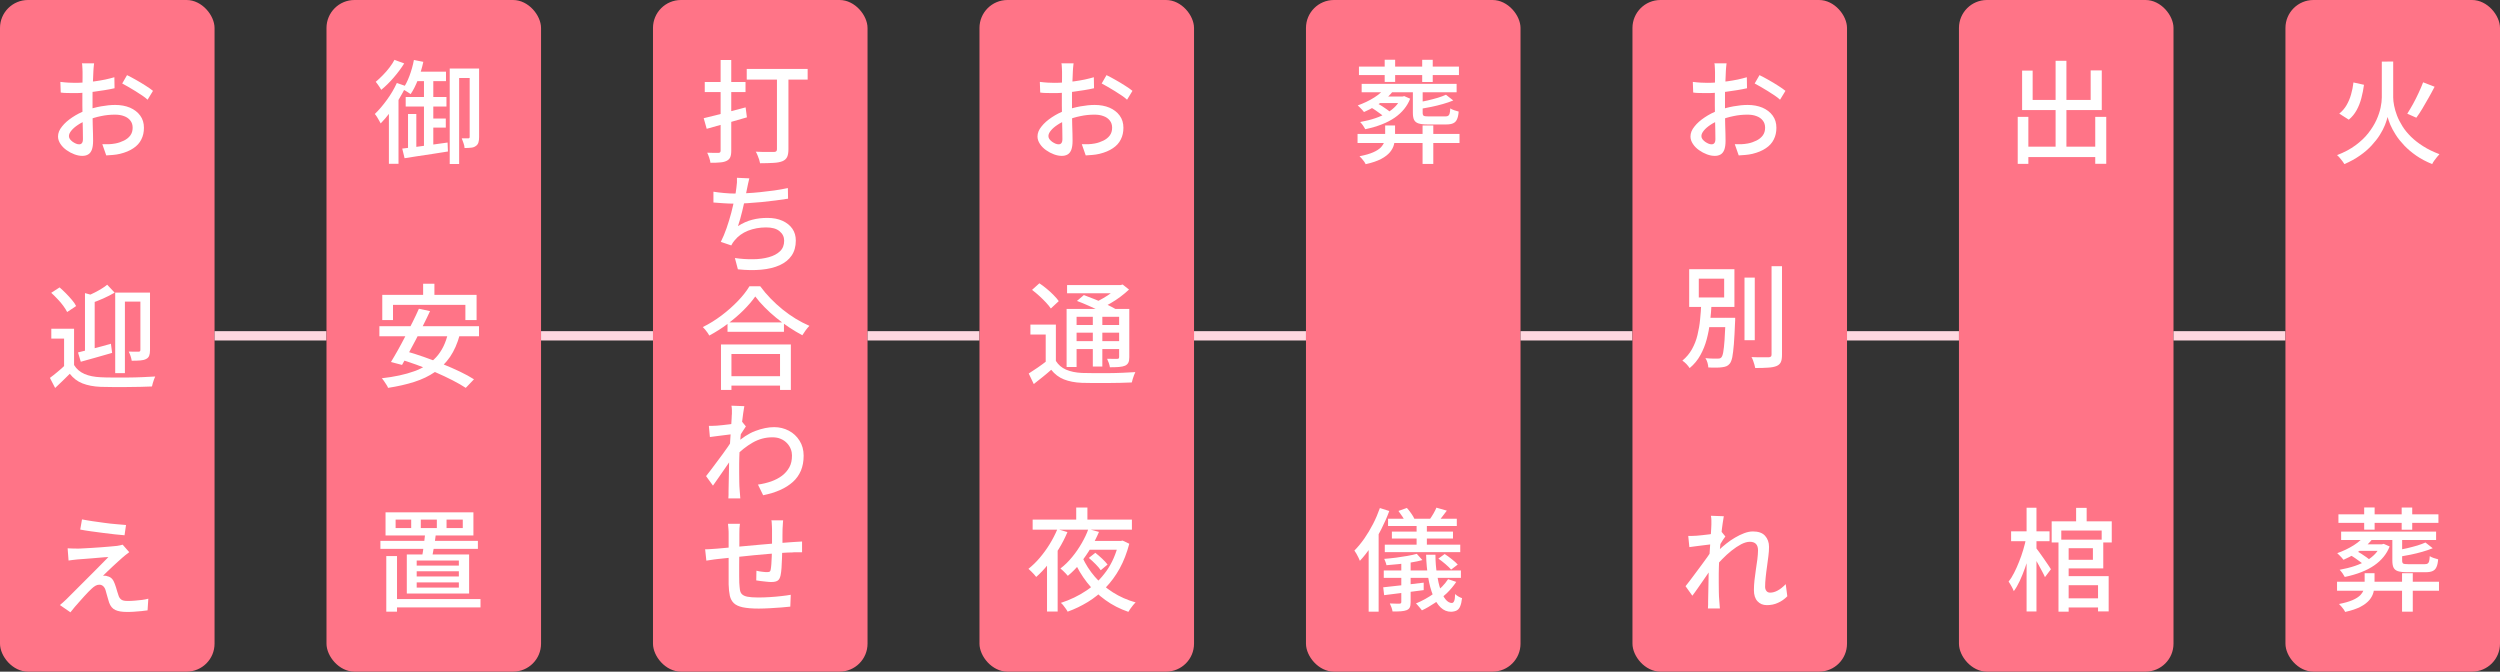
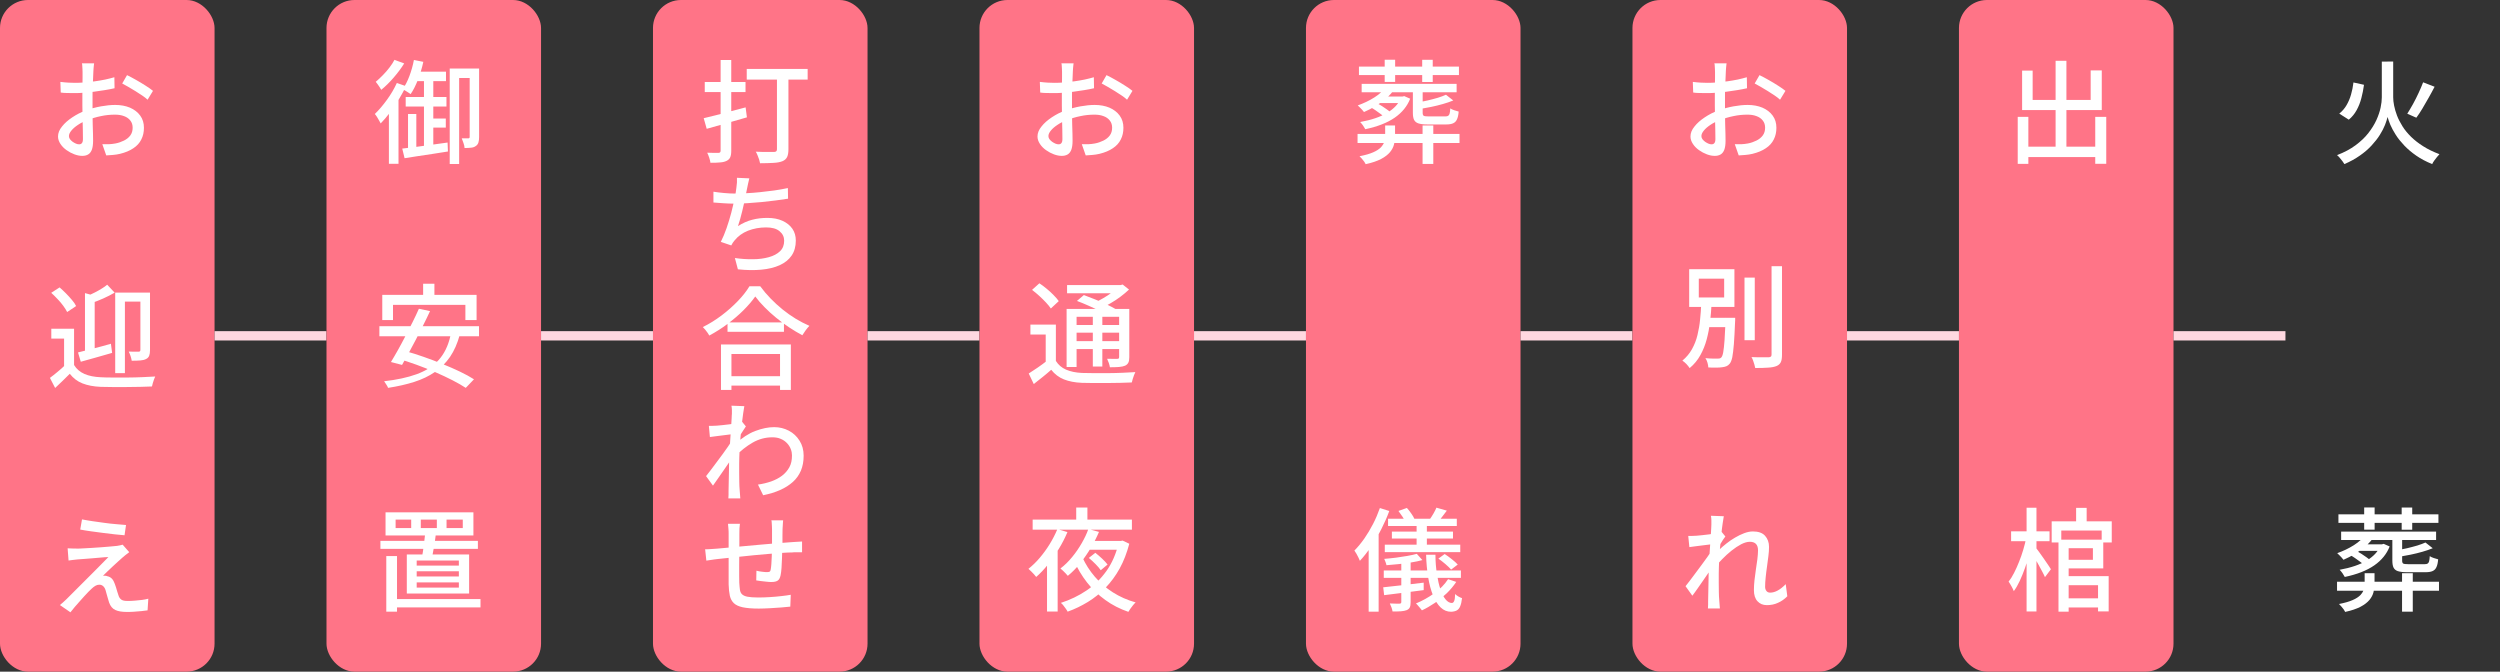
<svg xmlns="http://www.w3.org/2000/svg" id="Layer_2" viewBox="0 0 268 72">
  <rect x="0" y="0" width="268" height="72" fill="#333333" stroke="none" />
  <defs>
    <style>.cls-1{fill:#fff;}.cls-2{fill:#ff7487;}.cls-3{fill:none;stroke:#ffd8e0;stroke-miterlimit:10;}</style>
  </defs>
  <g id="other">
    <rect class="cls-2" x="0" width="23" height="72" rx="3" ry="3" />
    <path class="cls-1" d="m10.09,6.76c0,.07-.02.16-.03.26-.01.1-.02.21-.03.32,0,.12-.02.22-.02.32,0,.2-.02.44-.03.72-.01.28-.02.58-.04.91s-.02.65-.02.98c0,.33,0,.64,0,.94s0,.64,0,1.02c0,.38.01.75.02,1.12s.02.71.03,1.01c0,.31.01.55.01.73,0,.42-.05.74-.14.98-.1.24-.23.4-.41.5-.18.1-.38.14-.61.14-.26,0-.53-.05-.83-.16-.3-.11-.58-.26-.85-.45s-.49-.41-.66-.67-.26-.52-.26-.8c0-.36.14-.72.43-1.07.28-.36.65-.68,1.1-.98.45-.3.93-.55,1.45-.74.53-.19,1.07-.34,1.63-.44.56-.1,1.06-.15,1.52-.15.59,0,1.12.1,1.58.29.46.2.83.48,1.1.85s.4.8.4,1.31c0,.46-.09.88-.28,1.25-.18.37-.47.69-.85.94-.38.26-.86.46-1.43.6-.26.06-.51.1-.77.12-.26.02-.5.04-.71.05l-.42-1.2c.23,0,.47,0,.71,0,.24-.01.47-.04.69-.08.33-.06.63-.17.92-.31.28-.14.51-.32.68-.55.17-.23.25-.51.25-.83,0-.3-.08-.56-.25-.77-.16-.21-.39-.37-.67-.47-.28-.11-.61-.16-.97-.16-.51,0-1.02.05-1.52.16-.5.1-.99.25-1.48.44-.36.14-.69.3-.98.5-.3.2-.53.4-.7.61-.17.21-.26.4-.26.59,0,.12.04.23.11.33.08.1.17.19.29.28.12.08.24.15.36.2s.23.07.33.07c.13,0,.23-.04.3-.13.07-.08.11-.23.11-.43,0-.22,0-.52-.01-.92s-.02-.84-.03-1.32c-.01-.48-.02-.94-.02-1.39,0-.34,0-.7,0-1.06,0-.36,0-.71.01-1.04,0-.34,0-.63.01-.89s0-.45,0-.57c0-.09,0-.19-.01-.31,0-.12-.02-.23-.02-.35,0-.12-.02-.21-.04-.27h1.3Zm-3.61,2.02c.34.04.63.07.87.08.24.01.47.02.69.02.3,0,.63-.01.99-.04.36-.03.74-.07,1.12-.12.38-.05.76-.12,1.12-.19.36-.08.69-.16.99-.25l.02,1.18c-.31.07-.66.14-1.04.2-.38.06-.76.12-1.15.17-.39.05-.76.09-1.11.11-.35.03-.66.04-.92.04-.35,0-.65,0-.89-.01-.24,0-.46-.02-.66-.05l-.04-1.14Zm7.13-.73c.3.14.62.32.98.52.36.2.7.41,1.03.62s.59.39.78.55l-.58.95c-.14-.14-.33-.28-.56-.44s-.48-.32-.74-.48c-.26-.16-.52-.32-.77-.46-.25-.14-.47-.26-.65-.36l.52-.9Z" />
    <path class="cls-1" d="m7.94,39.13c.26.43.64.75,1.12.96.48.21,1.06.32,1.73.35.35.02.78.03,1.28.03s1.03,0,1.59,0,1.09-.02,1.61-.04c.52-.02.98-.04,1.37-.07-.04.08-.08.18-.13.31s-.09.26-.13.4c-.04.14-.07.26-.09.36-.36.02-.78.03-1.26.04s-.98.02-1.49.02c-.52,0-1.01,0-1.49,0-.48,0-.89-.02-1.25-.02-.77-.03-1.42-.16-1.96-.37s-.99-.56-1.36-1.03c-.25.25-.5.5-.76.75-.26.25-.53.51-.81.77l-.56-1.08c.25-.18.52-.4.81-.64.29-.24.57-.48.82-.73h.96Zm-2.45-7.74l.9-.58c.22.19.45.41.68.64.23.24.45.47.64.7.2.23.35.45.45.66l-.96.64c-.1-.2-.24-.42-.42-.67s-.39-.49-.62-.73c-.23-.24-.45-.47-.68-.67Zm2.45,3.86v4.33h-1.07v-3.28h-1.37v-1.06h2.44Zm.43,2.53c.45-.11.99-.25,1.61-.41s1.27-.33,1.91-.52l.13.98c-.58.17-1.16.33-1.75.5-.59.16-1.13.31-1.61.45l-.3-1.01Zm.74-6.36l1.04.29v6.3h-1.04v-6.59Zm2.38-.9l.8.85c-.37.22-.78.43-1.23.63-.45.2-.89.37-1.31.51-.02-.1-.07-.24-.14-.4s-.13-.3-.2-.41c.25-.1.5-.22.76-.35.26-.13.5-.27.73-.41.23-.14.43-.28.59-.42Zm.86.85h3.26v.96h-2.22v7.67h-1.04v-8.63Zm2.69,0h1.04v6.16c0,.26-.03.46-.09.61-.06.15-.17.27-.34.35-.15.08-.36.13-.61.15-.26.02-.56.03-.92.03-.02-.14-.06-.3-.12-.49-.06-.19-.13-.35-.2-.49.24,0,.46.01.66.01h.4c.13,0,.19-.06.19-.19v-6.14Z" />
    <path class="cls-1" d="m13.82,59.22c-.13.1-.26.19-.38.29-.13.1-.24.19-.32.27-.12.1-.28.24-.47.42-.2.18-.4.36-.61.56-.21.2-.41.39-.59.56s-.32.31-.41.4c.06,0,.14,0,.23,0,.09,0,.17.02.23.05.2.04.37.13.5.27.13.14.23.33.31.56.04.1.08.23.13.38.04.15.09.29.13.44.04.14.09.28.13.4.06.21.17.36.31.46.14.1.35.14.62.14s.56,0,.83-.03c.27-.02.53-.05.78-.08s.47-.08.66-.13l-.08,1.25c-.16.02-.38.05-.65.08-.28.03-.56.05-.85.07-.29.02-.54.02-.74.02-.51,0-.92-.07-1.22-.21-.3-.14-.52-.4-.66-.79-.04-.12-.08-.26-.13-.43-.05-.16-.09-.33-.14-.49-.04-.16-.08-.29-.11-.4-.06-.21-.16-.36-.28-.46-.12-.1-.25-.14-.4-.14s-.28.04-.42.12c-.14.08-.27.19-.41.32-.09.08-.2.19-.33.32-.13.14-.28.29-.44.47s-.33.37-.5.56c-.18.19-.35.39-.52.59-.17.2-.32.39-.47.58l-1.13-.78c.09-.07.19-.16.31-.26.12-.1.24-.22.38-.35.09-.1.23-.24.44-.44.2-.2.44-.44.71-.71.27-.27.56-.56.88-.88.31-.31.62-.62.93-.93.31-.31.6-.6.86-.87.27-.27.5-.5.69-.7-.22,0-.49.02-.79.05-.3.02-.61.05-.93.08-.32.03-.61.05-.89.07-.28.02-.51.04-.68.05-.2.02-.38.04-.54.06-.16.02-.31.04-.44.06l-.1-1.31c.14,0,.29.02.47.02.18,0,.37.01.58.01.12,0,.31,0,.58-.02.27-.02.57-.03.91-.05.34-.02.69-.04,1.04-.07.36-.03.68-.05.98-.08.3-.02.55-.05.74-.07.1-.02.21-.04.33-.06.12-.02.21-.05.27-.07l.7.8Zm-5.03-3.54c.33.06.7.13,1.12.19.42.06.84.12,1.28.18.44.06.86.11,1.27.14.4.04.75.07,1.05.09l-.16,1.1c-.3-.02-.65-.06-1.05-.1-.4-.04-.81-.09-1.24-.15s-.86-.11-1.28-.17c-.42-.06-.82-.12-1.18-.19l.19-1.09Z" />
    <line class="cls-3" x1="23" y1="36" x2="35" y2="36" />
    <rect class="cls-2" x="35" width="23" height="72" rx="3" ry="3" />
    <path class="cls-1" d="m42.53,8.89l1,.35c-.23.47-.5.95-.79,1.44-.3.49-.61.95-.94,1.39-.33.44-.66.82-.99,1.16-.04-.08-.1-.18-.17-.31s-.15-.26-.23-.39c-.08-.13-.16-.23-.23-.31.44-.42.87-.93,1.3-1.52.43-.59.78-1.19,1.06-1.8Zm-.23-2.47l1.03.38c-.31.5-.69,1.01-1.13,1.52-.44.51-.89.95-1.33,1.31-.05-.08-.11-.17-.17-.28-.07-.11-.14-.22-.22-.32-.08-.11-.14-.19-.2-.26.25-.21.5-.44.76-.71.26-.26.5-.54.72-.83.22-.29.4-.56.53-.82Zm-.61,4.85l1.02-1.03h.01v7.32h-1.03v-6.29Zm1.42,4.66c.41-.05.88-.11,1.4-.17.53-.07,1.09-.14,1.68-.23.59-.08,1.19-.17,1.79-.25l.04.96c-.54.09-1.09.17-1.65.26-.56.08-1.09.16-1.6.24-.51.08-.98.15-1.4.22l-.25-1.03Zm1.26-9.5l1.01.2c-.14.65-.33,1.28-.57,1.9-.24.62-.5,1.14-.79,1.56-.06-.05-.15-.11-.25-.17-.1-.07-.21-.14-.32-.2-.11-.07-.21-.12-.29-.16.28-.38.52-.85.73-1.41.21-.56.37-1.13.48-1.71Zm-.88,3.97h4.37v1.02h-4.37v-1.02Zm.25,1.82h.89v3.94l-.89.18v-4.12Zm.73-4.54h3.34v1.02h-3.66l.32-1.02Zm.98.42h1v7.82l-1,.19v-8.02Zm.44,4.61h1.9v.97h-1.9v-.97Zm2.32-5.36h2.68v1.01h-1.67v9.22h-1.01V7.34Zm2.14,0h1.01v7.34c0,.22-.02.42-.07.58s-.14.29-.28.38c-.13.1-.29.16-.48.18-.19.02-.44.04-.73.04,0-.14-.04-.32-.11-.52s-.13-.38-.19-.52h.72c.09,0,.13-.05.13-.16v-7.32Z" />
-     <path class="cls-1" d="m40.67,34.97h10.68v1.08h-10.68v-1.08Zm7.36.73l1.26.18c-.25.93-.6,1.72-1.04,2.37-.45.65-.99,1.2-1.63,1.63-.64.44-1.37.79-2.21,1.06-.84.27-1.78.48-2.81.64-.03-.1-.09-.21-.17-.33-.08-.12-.16-.25-.25-.38s-.17-.24-.25-.32c1.34-.15,2.5-.4,3.47-.75.97-.35,1.75-.85,2.36-1.51.6-.66,1.03-1.52,1.27-2.59Zm-7.06-4.09h10.12v2.7h-1.2v-1.63h-7.76v1.63h-1.15v-2.7Zm3.94,1.49l1.19.25c-.22.48-.46.98-.72,1.49s-.52,1.03-.79,1.55c-.27.52-.53,1.01-.79,1.48-.26.46-.49.88-.7,1.25l-1.19-.31c.22-.37.47-.78.73-1.25.26-.46.52-.95.79-1.47.27-.52.53-1.03.79-1.54.26-.51.48-.99.68-1.44Zm-2.21,5.35l.8-.8c.61.17,1.25.37,1.93.61.68.24,1.35.49,2.01.76.66.27,1.29.54,1.87.82s1.08.55,1.5.82l-.88.92c-.39-.26-.87-.53-1.43-.82s-1.17-.57-1.83-.86c-.66-.28-1.33-.55-2.02-.8s-1.34-.46-1.96-.65Zm2.66-8.03h1.21v2.05h-1.21v-2.05Z" />
+     <path class="cls-1" d="m40.67,34.97h10.68v1.08h-10.68v-1.08Zm7.36.73l1.26.18c-.25.93-.6,1.72-1.04,2.37-.45.65-.99,1.2-1.63,1.63-.64.44-1.37.79-2.21,1.06-.84.27-1.78.48-2.81.64-.03-.1-.09-.21-.17-.33-.08-.12-.16-.25-.25-.38c1.34-.15,2.5-.4,3.47-.75.97-.35,1.75-.85,2.36-1.51.6-.66,1.03-1.52,1.27-2.59Zm-7.06-4.09h10.12v2.7h-1.2v-1.63h-7.76v1.63h-1.15v-2.7Zm3.94,1.49l1.19.25c-.22.48-.46.98-.72,1.49s-.52,1.03-.79,1.55c-.27.52-.53,1.01-.79,1.48-.26.46-.49.88-.7,1.25l-1.19-.31c.22-.37.47-.78.73-1.25.26-.46.52-.95.79-1.47.27-.52.53-1.03.79-1.54.26-.51.48-.99.68-1.44Zm-2.21,5.35l.8-.8c.61.17,1.25.37,1.93.61.68.24,1.35.49,2.01.76.66.27,1.29.54,1.87.82s1.08.55,1.5.82l-.88.92c-.39-.26-.87-.53-1.43-.82s-1.17-.57-1.83-.86c-.66-.28-1.33-.55-2.02-.8s-1.34-.46-1.96-.65Zm2.66-8.03h1.21v2.05h-1.21v-2.05Z" />
    <path class="cls-1" d="m40.78,57.98h10.45v.86h-10.45v-.86Zm.55-3.06h9.42v2.48h-9.42v-2.48Zm.08,4.69h1.15v5.96h-1.15v-5.96Zm.48,4.61h9.62v.89h-9.62v-.89Zm.52-8.52v.91h1.67v-.91h-1.67Zm1.2,3.74h6.68v4.19h-6.68v-4.19Zm1.06.65v.54h4.52v-.54h-4.52Zm0,1.15v.56h4.52v-.56h-4.52Zm0,1.19v.56h4.52v-.56h-4.52Zm.44-6.73v.91h1.72v-.91h-1.72Zm.47,1.5l1.14.07c-.05.42-.11.86-.19,1.33-.08.47-.15.87-.22,1.19h-1.09c.07-.34.14-.76.2-1.24.06-.48.12-.93.16-1.35Zm2.29-1.5v.91h1.74v-.91h-1.74Z" />
    <line class="cls-3" x1="58" y1="36" x2="70" y2="36" />
    <rect class="cls-2" x="70" width="23" height="72" rx="3" ry="3" />
    <path class="cls-1" d="m75.44,12.67c.38-.09.82-.2,1.31-.32s1.01-.27,1.55-.41c.55-.15,1.09-.29,1.63-.43l.14,1.07c-.74.22-1.5.43-2.26.65-.76.22-1.44.41-2.05.58l-.32-1.13Zm.11-3.88h4.37v1.08h-4.37v-1.08Zm1.7-2.36h1.14v9.74c0,.3-.04.53-.11.69-.07.16-.2.29-.38.38-.18.09-.4.15-.68.17-.28.03-.63.04-1.06.04-.02-.15-.06-.33-.13-.54-.07-.21-.14-.39-.22-.54.26,0,.51.01.74.02.23,0,.38,0,.46,0,.16,0,.24-.08.24-.23V6.43Zm2.8.96h6.53v1.14h-6.53v-1.14Zm3.25.41h1.22v8.21c0,.35-.05.63-.14.82-.1.2-.26.35-.5.45-.25.1-.57.16-.96.18-.39.02-.87.04-1.44.04-.02-.11-.05-.24-.1-.4s-.11-.3-.17-.45c-.06-.15-.12-.28-.19-.39.27.02.54.03.81.03s.51,0,.71,0h.43c.12,0,.2-.03.25-.08s.07-.12.07-.22V7.8Z" />
    <path class="cls-1" d="m76.48,20.55c.34.06.72.1,1.14.14.42.04.82.06,1.18.06s.79-.01,1.25-.04c.46-.02.94-.06,1.43-.11.5-.05,1-.11,1.51-.18.51-.07,1-.16,1.47-.26l.02,1.14c-.4.06-.84.13-1.33.19s-.98.12-1.49.17c-.51.05-1.01.09-1.51.12-.49.03-.94.05-1.35.05s-.83-.01-1.22-.04c-.39-.02-.76-.05-1.1-.08v-1.16Zm3.85-1.44c-.05.18-.09.36-.13.55-.04.19-.07.37-.11.53-.04.19-.09.42-.14.68-.05.26-.11.54-.17.84s-.13.6-.21.91-.15.6-.23.88-.16.53-.23.74c.5-.32,1-.55,1.52-.68.52-.14,1.06-.2,1.63-.2.62,0,1.16.1,1.62.31s.81.49,1.06.85c.25.36.37.79.37,1.27,0,.63-.15,1.17-.45,1.61-.3.44-.73.78-1.28,1.03-.55.25-1.21.41-1.97.48-.76.07-1.6.06-2.51-.04l-.32-1.21c.66.1,1.31.14,1.94.13.63,0,1.19-.08,1.7-.22.5-.14.9-.35,1.2-.64s.44-.66.44-1.13c0-.4-.16-.74-.49-1.01-.33-.28-.81-.41-1.45-.41-.69,0-1.33.12-1.93.35-.6.24-1.08.59-1.45,1.05-.07.08-.13.16-.19.25s-.11.18-.16.28l-1.12-.38c.22-.44.43-.93.62-1.48.19-.54.35-1.09.5-1.64.14-.55.26-1.07.36-1.54.1-.48.16-.86.19-1.15.03-.22.05-.4.06-.56,0-.16,0-.33,0-.5l1.33.06Z" />
    <path class="cls-1" d="m80.96,31.79c-.33.47-.75.96-1.26,1.47-.51.51-1.08.99-1.7,1.46s-1.28.88-1.96,1.25c-.05-.09-.11-.19-.19-.3-.08-.11-.16-.22-.25-.33-.09-.11-.18-.2-.26-.28.7-.34,1.37-.76,2.02-1.25s1.23-1.01,1.75-1.55c.52-.54.93-1.07,1.23-1.57h1.16c.33.45.69.88,1.1,1.3s.84.82,1.3,1.19c.46.37.93.7,1.42,1,.48.29.97.54,1.45.75-.14.14-.28.31-.41.49s-.24.35-.35.52c-.46-.25-.94-.53-1.42-.85-.48-.32-.94-.66-1.39-1.03s-.86-.74-1.24-1.13c-.38-.38-.71-.76-.98-1.13Zm-3.67,5.14h7.49v4.87h-1.16v-3.85h-5.21v3.85h-1.12v-4.87Zm.52,3.4h6.32v1.01h-6.32v-1.01Zm.18-5.77h6.05v1.01h-6.05v-1.01Z" />
    <path class="cls-1" d="m78.58,46.53c-.1.02-.25.04-.45.06-.2.02-.41.05-.64.08s-.47.06-.71.09-.47.06-.68.09l-.11-1.2c.14,0,.27.01.41,0,.14,0,.29-.01.47-.02.17-.02.38-.04.62-.06.25-.02.51-.05.77-.09.27-.04.52-.08.75-.13.23-.05.42-.09.55-.13l.4.49c-.06.09-.14.2-.23.35-.09.14-.18.28-.27.42-.09.14-.16.26-.23.37l-.5,1.87c-.14.21-.3.45-.49.73s-.39.58-.61.89c-.22.31-.43.62-.64.92-.21.3-.4.57-.56.8l-.74-1.02c.15-.18.33-.41.52-.67.2-.26.4-.54.62-.83.22-.29.43-.58.64-.86.21-.28.4-.55.57-.8s.31-.46.41-.62l.02-.48.1-.26Zm-.12-2.09v-.47c0-.16-.02-.32-.05-.48l1.38.05c-.03.17-.07.42-.12.76s-.1.73-.15,1.17c-.05.44-.1.91-.14,1.41s-.08.99-.1,1.47c-.02.48-.04.93-.04,1.35v.98c0,.32,0,.63.01.95,0,.32.02.65.05,1,0,.1.02.23.03.39.01.16.02.29.03.41h-1.28c0-.1.01-.23.02-.39,0-.16,0-.28,0-.38,0-.38.01-.73.02-1.04,0-.31.01-.63.02-.97,0-.34.02-.73.02-1.19,0-.18,0-.41.02-.7.02-.29.04-.61.06-.97.02-.36.05-.71.07-1.07.02-.36.05-.7.07-1.02s.04-.59.05-.82c.02-.23.02-.38.02-.45Zm2.78,7.51c.51-.07.99-.19,1.43-.34.44-.16.83-.36,1.16-.61s.59-.55.79-.91.28-.78.28-1.27c0-.22-.04-.45-.13-.68-.09-.23-.22-.44-.4-.63-.18-.19-.4-.35-.67-.46-.26-.12-.57-.17-.91-.17-.74,0-1.45.19-2.11.57-.66.38-1.28.87-1.86,1.47v-1.32c.72-.66,1.43-1.13,2.15-1.4.72-.27,1.39-.41,2.02-.41.57,0,1.09.13,1.57.38s.86.61,1.15,1.07c.29.46.44.99.44,1.61s-.1,1.13-.29,1.6c-.2.46-.48.87-.86,1.21-.38.34-.83.63-1.37.87-.54.24-1.14.42-1.82.56l-.55-1.13Z" />
    <path class="cls-1" d="m75.6,58.88c.18,0,.39,0,.62-.02.23-.01.47-.03.71-.05.25-.02.61-.06,1.09-.1.48-.04,1.01-.09,1.61-.15.6-.06,1.22-.11,1.87-.17.64-.06,1.27-.11,1.87-.16.6-.05,1.14-.09,1.61-.12.15,0,.32-.02.5-.03s.35-.02.5-.03v1.15h-.28c-.12,0-.25,0-.38,0-.14,0-.26,0-.36.02-.31,0-.69.02-1.13.05-.44.03-.92.07-1.43.11-.51.04-1.03.09-1.57.14-.53.05-1.04.1-1.54.16-.49.05-.94.1-1.33.14s-.71.08-.95.1c-.12.02-.26.03-.42.05-.16.02-.32.04-.47.07s-.28.04-.4.06l-.13-1.21Zm3.72-2.74c-.02.16-.04.33-.05.5s-.01.36-.01.57c0,.24,0,.54,0,.91s0,.77-.01,1.19c0,.43,0,.85-.01,1.27s0,.79,0,1.12,0,.58.01.76c.02.3.04.56.07.76.03.2.1.37.23.49s.32.21.59.26c.27.05.64.08,1.12.08.4,0,.82-.01,1.26-.04.44-.03.86-.06,1.25-.11.39-.04.72-.09,1-.14l-.05,1.27c-.26.03-.58.06-.96.09-.38.03-.79.05-1.21.08-.42.02-.83.04-1.21.04-.72,0-1.29-.05-1.72-.14-.42-.09-.74-.24-.95-.44s-.35-.46-.43-.79c-.07-.33-.12-.74-.13-1.22,0-.17,0-.4,0-.7,0-.3,0-.63,0-1v-3.67c0-.21,0-.4-.02-.58-.01-.18-.03-.36-.05-.55h1.32Zm4.63-.36c0,.06-.02.14-.02.26,0,.12-.01.23-.02.35,0,.12-.01.22-.02.32,0,.25-.01.5-.01.74s0,.49,0,.72c0,.23-.01.45-.02.66,0,.31-.02.65-.03,1.02-.01.37-.03.71-.05,1.03-.02.32-.06.58-.1.79-.06.28-.16.47-.31.57-.15.1-.37.15-.65.15-.14,0-.31,0-.53-.03-.22-.02-.43-.04-.63-.07-.2-.03-.37-.05-.49-.07l.02-1.04c.19.05.4.09.61.11.22.03.39.04.52.04.14,0,.23-.02.29-.05.06-.04.09-.11.11-.23.03-.15.05-.35.07-.59s.02-.51.04-.79c.01-.28.02-.57.03-.85v-2.08c0-.09,0-.19-.01-.32,0-.12-.02-.24-.02-.36s-.02-.21-.04-.28h1.27Z" />
    <line class="cls-3" x1="93" y1="36" x2="105" y2="36" />
    <rect class="cls-2" x="105" width="23" height="72" rx="3" ry="3" />
    <path class="cls-1" d="m115.09,6.76c0,.07-.02.16-.03.26-.01.1-.02.21-.03.32,0,.12-.02.22-.02.32,0,.2-.02.44-.03.72-.01.28-.02.58-.04.91s-.02.65-.02.98c0,.33,0,.64,0,.94s0,.64,0,1.02c0,.38.01.75.02,1.12s.02.71.03,1.01c0,.31.01.55.01.73,0,.42-.05.74-.14.98-.1.24-.23.4-.41.5-.18.1-.38.14-.61.14-.26,0-.53-.05-.83-.16-.3-.11-.58-.26-.85-.45s-.49-.41-.66-.67-.26-.52-.26-.8c0-.36.14-.72.43-1.07.28-.36.65-.68,1.1-.98.45-.3.93-.55,1.45-.74.53-.19,1.07-.34,1.63-.44.56-.1,1.06-.15,1.52-.15.59,0,1.12.1,1.58.29.46.2.83.48,1.1.85s.4.8.4,1.31c0,.46-.09.88-.28,1.25-.18.37-.47.69-.85.94-.38.26-.86.46-1.43.6-.26.06-.51.1-.77.12-.26.02-.5.04-.71.05l-.42-1.2c.23,0,.47,0,.71,0,.24-.01.47-.04.69-.08.33-.06.63-.17.92-.31.28-.14.51-.32.68-.55.17-.23.25-.51.25-.83,0-.3-.08-.56-.25-.77-.16-.21-.39-.37-.67-.47-.28-.11-.61-.16-.97-.16-.51,0-1.02.05-1.52.16-.5.1-.99.25-1.48.44-.36.14-.69.3-.98.5-.3.2-.53.4-.7.61-.17.21-.26.4-.26.59,0,.12.04.23.11.33.08.1.17.19.29.28.12.08.24.15.36.2s.23.07.33.07c.13,0,.23-.04.3-.13.07-.08.11-.23.11-.43,0-.22,0-.52-.01-.92s-.02-.84-.03-1.32c-.01-.48-.02-.94-.02-1.39,0-.34,0-.7,0-1.06,0-.36,0-.71.01-1.04,0-.34,0-.63.01-.89s0-.45,0-.57c0-.09,0-.19-.01-.31,0-.12-.02-.23-.02-.35,0-.12-.02-.21-.04-.27h1.3Zm-3.61,2.02c.34.04.63.07.87.08.24.01.47.02.69.02.3,0,.63-.01.99-.04.36-.03.74-.07,1.12-.12.38-.05.76-.12,1.12-.19.36-.08.69-.16.99-.25l.02,1.18c-.31.07-.66.14-1.04.2-.38.06-.76.12-1.15.17-.39.05-.76.09-1.11.11-.35.03-.66.04-.92.04-.35,0-.65,0-.89-.01-.24,0-.46-.02-.66-.05l-.04-1.14Zm7.13-.73c.3.14.62.32.98.52.36.2.7.41,1.03.62s.59.39.78.55l-.58.95c-.14-.14-.33-.28-.56-.44s-.48-.32-.74-.48c-.26-.16-.52-.32-.77-.46-.25-.14-.47-.26-.65-.36l.52-.9Z" />
    <path class="cls-1" d="m113.19,38.69c.26.42.63.74,1.1.94s1.04.32,1.7.35c.34,0,.76.01,1.25.02.49,0,1.01,0,1.55,0,.54,0,1.06-.02,1.57-.04.51-.02.96-.04,1.35-.07-.04.08-.09.19-.14.32-.05.13-.1.27-.14.41-.04.14-.07.27-.1.38-.34.02-.75.03-1.22.04-.47.01-.95.02-1.46.02-.5,0-.99,0-1.45,0-.46,0-.87-.02-1.22-.02-.75-.03-1.4-.16-1.93-.37s-.99-.56-1.36-1.03c-.29.26-.59.51-.9.76s-.64.5-.97.77l-.54-1.13c.29-.18.6-.39.94-.62.34-.23.66-.47.97-.71h.98Zm0-3.88v4.33h-1.09v-3.28h-1.64v-1.06h2.74Zm-2.56-3.73l.79-.71c.26.17.52.36.79.59.27.22.52.45.74.68.23.23.41.44.55.64l-.85.79c-.13-.19-.3-.41-.52-.64-.22-.24-.46-.47-.72-.71-.26-.24-.52-.45-.77-.64Zm3.71,2.04h6.17v.84h-5.1v5.38h-1.07v-6.22Zm.05-2.56h5.87v.88h-5.87v-.88Zm.54,4.28h5.44v.82h-5.44v-.82Zm0,1.73h5.44v.85h-5.44v-.85Zm.53-4.32l.73-.62c.37.14.77.29,1.19.46.43.17.84.35,1.23.53.39.18.72.36,1,.52l-.78.7c-.24-.15-.55-.32-.94-.51-.38-.19-.79-.38-1.22-.57-.43-.19-.83-.36-1.22-.5Zm1.69,1.24h1.02v5.8h-1.02v-5.8Zm2.72-2.93h.25l.23-.06.68.54c-.27.26-.58.51-.92.77-.34.26-.7.49-1.08.71-.38.22-.75.41-1.12.58-.07-.1-.17-.22-.28-.35-.12-.13-.22-.23-.31-.3.32-.14.64-.31.97-.5.32-.19.63-.39.91-.6.28-.21.5-.4.67-.59v-.2Zm.1,2.56h1.09v5.17c0,.25-.03.44-.1.58s-.18.25-.35.33c-.17.07-.39.12-.65.14-.27.02-.59.03-.98.03-.02-.14-.06-.3-.12-.47-.06-.17-.12-.32-.18-.44.24,0,.47.01.68.01h.41c.08,0,.13-.03.16-.05.02-.03.04-.08.04-.15v-5.15Z" />
    <path class="cls-1" d="m113.34,56.72l1.09.32c-.26.62-.57,1.22-.93,1.81-.36.59-.74,1.14-1.15,1.66-.41.51-.83.96-1.27,1.34-.06-.08-.13-.17-.23-.28-.1-.11-.2-.22-.31-.32-.11-.11-.21-.2-.29-.27.42-.34.83-.73,1.21-1.18.38-.45.74-.94,1.06-1.46s.6-1.06.83-1.61Zm-2.64-1.02h10.64v1.08h-10.64v-1.08Zm1.54,3.67l1.09-1.08.05.02v7.25h-1.14v-6.19Zm4.43-2.66l1.14.31c-.24.57-.53,1.14-.87,1.71-.34.57-.72,1.12-1.13,1.64-.42.52-.86.97-1.34,1.36-.06-.08-.14-.17-.23-.26-.09-.1-.19-.19-.29-.29-.1-.1-.19-.18-.27-.24.45-.34.87-.75,1.25-1.22.39-.47.73-.97,1.03-1.49.3-.52.54-1.02.71-1.51Zm3.25,1.28h.23l.19-.04.72.34c-.26.98-.6,1.87-1.03,2.65-.43.78-.94,1.47-1.51,2.06-.58.6-1.21,1.11-1.9,1.53s-1.41.77-2.17,1.04c-.05-.1-.11-.2-.2-.32s-.17-.24-.26-.35c-.09-.12-.18-.21-.27-.27.99-.32,1.91-.76,2.74-1.32.84-.56,1.55-1.26,2.15-2.1.6-.84,1.03-1.84,1.31-2.99v-.23Zm-3.89,1.75c.34.75.79,1.45,1.34,2.09s1.19,1.2,1.93,1.67c.74.47,1.55.83,2.44,1.08-.09.08-.18.18-.28.3-.1.12-.19.24-.28.37s-.16.24-.22.34c-.9-.31-1.73-.73-2.47-1.27-.74-.53-1.4-1.16-1.96-1.88-.56-.72-1.04-1.52-1.42-2.39l.92-.3Zm-.66-5.33h1.2v1.84h-1.2v-1.84Zm1.24,3.58h3.67v.94h-4.13l.46-.94Zm.11,1.82l.7-.55c.23.18.47.39.73.63.25.24.45.45.58.63l-.73.61c-.12-.18-.3-.4-.55-.65-.24-.25-.49-.47-.73-.67Z" />
    <line class="cls-3" x1="128" y1="36" x2="140" y2="36" />
    <rect class="cls-2" x="140" width="23" height="72" rx="3" ry="3" />
    <path class="cls-1" d="m145.53,14.36h10.93v.97h-10.93v-.97Zm3.11-5.14l.89.25c-.23.38-.53.72-.89,1.04-.36.32-.75.6-1.16.85-.42.25-.84.47-1.26.65-.05-.06-.11-.14-.19-.23s-.16-.18-.25-.26c-.09-.09-.16-.16-.23-.22.62-.22,1.22-.5,1.79-.86.57-.36,1-.77,1.3-1.22Zm-2.96-2.08h10.72v.91h-10.72v-.91Zm2.81,6.31h1.06v1.15c0,.3-.04.59-.11.88-.07.29-.22.57-.43.83-.22.26-.53.51-.95.73s-.97.41-1.66.56c-.04-.09-.1-.18-.17-.29-.08-.1-.16-.21-.25-.31-.09-.1-.17-.19-.24-.25.61-.12,1.1-.26,1.46-.42.37-.16.64-.34.83-.53.18-.2.31-.4.37-.61s.09-.42.09-.62v-1.12Zm1.67-3.1h.19l.18-.05.64.28c-.31.8-.86,1.48-1.65,2.03s-1.84.96-3.16,1.24c-.06-.11-.14-.24-.24-.39-.1-.15-.21-.27-.31-.38,1.22-.22,2.2-.56,2.92-1s1.2-.96,1.43-1.55v-.17Zm-4.19-1.36h10.18v.9h-10.18v-.9Zm.94,2.5l.7-.42c.18.09.36.19.55.31.19.12.37.24.53.36s.31.23.42.34l-.72.46c-.1-.1-.24-.22-.41-.34s-.34-.25-.53-.38-.36-.24-.54-.32Zm.88-1.14h2.65v.7h-2.65v-.7Zm.65-3.95h1.12v2.38h-1.12v-2.38Zm3.04,3.23h1.03v2.48c0,.15.04.25.11.3.08.05.25.07.52.07h1.8c.14,0,.24-.02.31-.07s.12-.12.15-.24c.03-.12.06-.3.07-.55.1.07.25.14.43.2.18.06.34.11.47.14-.03.37-.09.65-.19.85-.09.2-.23.33-.41.41-.18.08-.42.12-.73.12h-2.03c-.41,0-.72-.04-.95-.11-.22-.07-.38-.2-.47-.38-.09-.18-.13-.44-.13-.76v-2.48Zm3.52.52l.79.62c-.33.14-.7.26-1.11.38s-.83.22-1.26.31c-.43.09-.84.16-1.24.23-.02-.09-.06-.2-.12-.34-.06-.14-.11-.25-.17-.34.38-.07.76-.15,1.15-.24.39-.09.75-.19,1.1-.29.34-.11.63-.21.86-.32Zm-2.54-3.74h1.13v2.38h-1.13v-2.38Zm.04,7.04h1.15v4.12h-1.15v-4.12Z" />
    <path class="cls-1" d="m147.92,54.46l1.01.32c-.24.66-.53,1.31-.86,1.96-.33.65-.69,1.26-1.08,1.84s-.79,1.09-1.21,1.54c-.03-.09-.08-.2-.15-.34-.07-.14-.14-.28-.22-.42-.08-.14-.15-.25-.22-.34.37-.37.72-.8,1.06-1.28.34-.49.65-1.01.94-1.57.29-.56.53-1.13.73-1.7Zm-1.2,3.22l1.06-1.06h.01v8.95h-1.07v-7.9Zm1.55,5.28c.55-.06,1.21-.13,1.99-.22.77-.09,1.56-.18,2.36-.28v.8c-.74.1-1.49.2-2.24.29s-1.42.17-2,.25l-.1-.85Zm.07-1.81h8.27v.8h-8.27v-.8Zm3.54-1.78l.6.67c-.35.1-.75.18-1.18.25-.44.07-.88.13-1.34.18-.46.05-.9.09-1.33.12-.02-.1-.05-.21-.1-.34-.05-.13-.1-.25-.14-.34.42-.03.84-.08,1.27-.13.43-.06.84-.12,1.23-.19.39-.07.72-.14.99-.22Zm-3.43-.98h8.09v.8h-8.09v-.8Zm.35-2.78h7.37v.78h-7.37v-.78Zm1.42,4.33h1v4.62c0,.24-.03.42-.09.55-.06.13-.17.23-.34.3-.16.06-.36.1-.61.12-.25.02-.55.02-.9.02-.02-.13-.05-.27-.11-.43-.06-.16-.12-.3-.18-.43.22,0,.44.01.64.02.2,0,.34,0,.4,0,.13,0,.19-.06.19-.17v-4.61Zm-1.01-2.95h6.55v.74h-6.55v-.74Zm.71-2.22l.9-.32c.16.18.32.38.47.6.16.22.27.42.35.6l-.96.36c-.06-.17-.17-.37-.32-.6-.15-.23-.3-.44-.45-.64Zm5.3,7.31l.89.3c-.28.42-.62.83-1.01,1.21-.4.38-.82.73-1.28,1.04-.46.31-.92.58-1.39.8-.04-.06-.1-.14-.18-.23s-.16-.19-.24-.28c-.08-.1-.15-.17-.22-.23.68-.28,1.33-.64,1.96-1.09s1.12-.95,1.48-1.51Zm-3.36-6.22h1.1v2.9h-1.1v-2.9Zm1.02,3.61h1c0,.75.06,1.44.16,2.08.1.63.22,1.18.38,1.64.16.46.34.82.55,1.07s.43.38.67.38c.11,0,.19-.08.25-.22s.09-.38.1-.74c.1.1.22.19.36.27.14.08.26.13.38.17-.04.38-.11.67-.2.88s-.21.36-.37.44c-.15.08-.35.13-.6.14-.42,0-.8-.15-1.12-.46-.32-.31-.6-.74-.82-1.29-.22-.55-.4-1.2-.52-1.94-.12-.74-.2-1.55-.22-2.42Zm1.1-5.05l1.12.32c-.18.23-.35.46-.51.67-.16.22-.32.4-.46.56l-.86-.3c.13-.18.26-.38.4-.62.14-.24.24-.45.32-.64Zm.22,5.46l.67-.49c.25.16.51.35.77.56.27.21.48.4.63.57l-.71.54c-.14-.17-.35-.36-.61-.59-.26-.22-.51-.42-.76-.59Z" />
    <line class="cls-3" x1="163" y1="36" x2="175" y2="36" />
    <rect class="cls-2" x="175" width="23" height="72" rx="3" ry="3" />
    <path class="cls-1" d="m185.09,6.76c0,.07-.02.16-.03.26-.01.1-.02.21-.03.32,0,.12-.02.22-.02.32,0,.2-.02.44-.03.72-.01.28-.02.58-.04.91s-.02.65-.02.98c0,.33,0,.64,0,.94s0,.64,0,1.02c0,.38.01.75.02,1.12s.02.71.03,1.01c0,.31.01.55.01.73,0,.42-.05.74-.14.98-.1.24-.23.4-.41.5-.18.1-.38.14-.61.14-.26,0-.53-.05-.83-.16-.3-.11-.58-.26-.85-.45s-.49-.41-.66-.67-.26-.52-.26-.8c0-.36.14-.72.43-1.07.28-.36.65-.68,1.1-.98.45-.3.93-.55,1.45-.74.53-.19,1.07-.34,1.63-.44.56-.1,1.06-.15,1.52-.15.59,0,1.12.1,1.58.29.46.2.83.48,1.1.85s.4.8.4,1.31c0,.46-.09.88-.28,1.25-.18.37-.47.69-.85.94-.38.26-.86.46-1.43.6-.26.06-.51.1-.77.12-.26.02-.5.04-.71.05l-.42-1.2c.23,0,.47,0,.71,0,.24-.01.47-.04.69-.08.33-.06.63-.17.92-.31.28-.14.51-.32.68-.55.17-.23.25-.51.25-.83,0-.3-.08-.56-.25-.77-.16-.21-.39-.37-.67-.47-.28-.11-.61-.16-.97-.16-.51,0-1.02.05-1.52.16-.5.1-.99.25-1.48.44-.36.14-.69.3-.98.5-.3.2-.53.4-.7.61-.17.21-.26.4-.26.59,0,.12.04.23.11.33.08.1.17.19.29.28.12.08.24.15.36.2s.23.07.33.07c.13,0,.23-.04.3-.13.07-.08.11-.23.11-.43,0-.22,0-.52-.01-.92s-.02-.84-.03-1.32c-.01-.48-.02-.94-.02-1.39,0-.34,0-.7,0-1.06,0-.36,0-.71.01-1.04,0-.34,0-.63.01-.89s0-.45,0-.57c0-.09,0-.19-.01-.31,0-.12-.02-.23-.02-.35,0-.12-.02-.21-.04-.27h1.3Zm-3.61,2.02c.34.04.63.07.87.08.24.01.47.02.69.02.3,0,.63-.01.99-.04.36-.03.74-.07,1.12-.12.38-.05.76-.12,1.12-.19.36-.08.69-.16.99-.25l.02,1.18c-.31.07-.66.14-1.04.2-.38.06-.76.12-1.15.17-.39.05-.76.09-1.11.11-.35.03-.66.04-.92.04-.35,0-.65,0-.89-.01-.24,0-.46-.02-.66-.05l-.04-1.14Zm7.13-.73c.3.14.62.32.98.52.36.2.7.41,1.03.62s.59.39.78.55l-.58.95c-.14-.14-.33-.28-.56-.44s-.48-.32-.74-.48c-.26-.16-.52-.32-.77-.46-.25-.14-.47-.26-.65-.36l.52-.9Z" />
    <path class="cls-1" d="m182.36,32.57h1.12c-.03.63-.09,1.27-.16,1.92-.08.65-.2,1.28-.36,1.88-.16.61-.39,1.18-.68,1.7-.29.53-.67.99-1.15,1.39-.09-.14-.21-.29-.35-.44-.15-.15-.29-.27-.43-.36.42-.35.77-.76,1.03-1.23.26-.47.46-.97.59-1.52.13-.54.23-1.1.28-1.67.06-.57.1-1.13.12-1.67Zm-1.28-3.71h4.85v4.04h-4.85v-4.04Zm1.03,1.01v2.02h2.72v-2.02h-2.72Zm.54,4.2h2.8v1h-2.8v-1Zm2.32,0h1.04v.27c0,.07,0,.13-.01.17-.04.98-.08,1.78-.13,2.39-.05.61-.11,1.08-.17,1.4-.07.32-.16.55-.27.68-.11.14-.23.23-.36.28s-.28.09-.47.11c-.16.02-.37.04-.64.04s-.55,0-.83-.02c0-.15-.04-.32-.09-.51-.05-.19-.13-.35-.22-.49.28.03.54.05.78.05.24,0,.41,0,.52,0,.1,0,.18,0,.24-.02.06-.02.12-.05.17-.11.08-.09.15-.27.2-.56.05-.28.1-.71.14-1.28.04-.57.08-1.32.12-2.24v-.18Zm2.04-4.31h1.1v6.71h-1.1v-6.71Zm2.89-1.22h1.13v9.47c0,.37-.04.64-.13.82-.09.18-.24.32-.46.41-.22.09-.52.15-.89.17-.37.03-.83.04-1.39.04-.02-.1-.05-.23-.09-.37s-.09-.28-.14-.43c-.05-.14-.11-.27-.17-.37.42.02.8.02,1.14.02h.7c.11,0,.19-.03.24-.08.05-.04.07-.12.07-.23v-9.47Z" />
    <path class="cls-1" d="m183.58,58.33c-.1.02-.25.04-.45.06-.2.02-.41.05-.65.08-.24.03-.47.06-.71.09-.24.03-.46.06-.67.09l-.12-1.2c.14,0,.28.01.42,0,.14,0,.29-.01.47-.02.17-.02.38-.04.62-.06.25-.02.51-.05.77-.09.27-.04.52-.08.75-.13.23-.05.42-.09.55-.13l.4.49c-.07.09-.15.2-.25.35-.09.14-.18.28-.26.42-.08.14-.16.26-.23.37l-.5,1.88c-.13.2-.29.44-.47.72s-.39.58-.61.89c-.22.31-.43.62-.64.92-.21.3-.4.57-.58.8l-.73-1.02c.14-.18.32-.41.52-.67.2-.26.41-.54.62-.83.22-.29.43-.58.64-.86.21-.28.4-.55.58-.8s.31-.46.41-.62l.04-.48.08-.26Zm-.12-2.09c0-.15,0-.31,0-.47,0-.16-.02-.32-.05-.48l1.38.05c-.03.17-.07.42-.12.76-.05.34-.1.73-.14,1.17-.05.44-.09.91-.14,1.41s-.08.99-.1,1.47c-.02.48-.04.93-.04,1.35v.98c0,.32,0,.63.01.95,0,.32.02.65.05,1,0,.1.02.23.03.39.01.16.02.29.03.41h-1.28c0-.13.01-.26.02-.41,0-.14,0-.26,0-.36,0-.38.01-.73.02-1.04,0-.31.01-.63.02-.97,0-.34.02-.73.02-1.19,0-.18,0-.41.02-.7.02-.29.04-.61.06-.97.02-.36.05-.71.07-1.07.02-.36.05-.7.07-1.02s.04-.59.05-.82c.02-.23.02-.38.02-.45Zm8.12,7.7c-.29.29-.61.52-.98.68-.36.17-.76.25-1.19.25s-.75-.14-1.01-.42c-.26-.28-.38-.68-.38-1.2,0-.32.02-.67.06-1.04.04-.38.09-.76.15-1.15.06-.39.11-.76.16-1.11.04-.35.07-.67.07-.95,0-.32-.08-.55-.23-.7-.15-.15-.37-.22-.65-.22s-.58.09-.92.26c-.34.18-.69.41-1.04.69-.35.28-.69.59-1.02.93s-.62.66-.88.98v-1.46c.15-.15.34-.34.58-.55.23-.22.49-.44.78-.67.29-.23.59-.44.92-.63.32-.19.65-.35.97-.47.32-.12.64-.19.94-.19.58,0,1.02.15,1.3.46.28.31.43.71.43,1.19,0,.3-.02.64-.07,1.01s-.09.75-.15,1.13c-.06.39-.1.77-.14,1.14-.04.37-.06.71-.06,1.01,0,.18.05.32.14.44.09.12.23.18.4.18.52,0,1.08-.3,1.67-.91l.17,1.3Z" />
    <line class="cls-3" x1="198" y1="36" x2="210" y2="36" />
    <rect class="cls-2" x="210" width="23" height="72" rx="3" ry="3" />
    <path class="cls-1" d="m216.3,12.53h1.14v5.04h-1.14v-5.04Zm.46-4.96h1.14v3.14h6.22v-3.16h1.19v4.25h-8.54v-4.24Zm.1,8.15h8.35v1.12h-8.35v-1.12Zm3.5-9.2h1.16v9.88h-1.16V6.52Zm4.25,6.01h1.18v5.03h-1.18v-5.03Z" />
    <path class="cls-1" d="m217.22,57.66l.68.23c-.1.48-.21.98-.35,1.49-.14.52-.3,1.02-.47,1.51-.18.49-.36.95-.56,1.38-.2.43-.41.79-.64,1.1-.06-.15-.14-.33-.25-.52-.11-.2-.21-.36-.31-.5.21-.26.41-.58.59-.94s.37-.76.53-1.18c.17-.42.32-.85.45-1.29.13-.44.24-.86.32-1.28Zm-1.63-.7h4.12v1.06h-4.12v-1.06Zm1.66-2.53h1.06v11.12h-1.06v-11.12Zm1.01,4.3c.07.09.18.24.33.44s.31.44.49.69c.18.25.34.48.48.7s.24.37.3.46l-.64.85c-.07-.17-.17-.37-.3-.61s-.27-.49-.41-.76-.29-.51-.43-.74c-.14-.23-.25-.41-.34-.55l.52-.49Zm1.68-2.84h6.44v2.26h-1.08v-1.28h-4.33v1.28h-1.03v-2.26Zm.73,1.96h1.09v7.72h-1.09v-7.72Zm.65,6.29h4.16v.98h-4.16v-.98Zm.01-2.38h4.72v3.78h-1.14v-2.81h-3.58v-.97Zm.02-3.91h4.12v3.08h-4.12v-.92h3.01v-1.24h-3.01v-.92Zm1.21-3.41h1.13v1.8h-1.13v-1.8Z" />
    <line class="cls-3" x1="233" y1="36" x2="245" y2="36" />
-     <rect class="cls-2" x="245" width="23" height="72" rx="3" ry="3" />
    <path class="cls-1" d="m255.94,6.6h.61v3.83c0,.26.03.56.1.9s.17.69.31,1.06.34.75.58,1.14c.24.39.55.76.92,1.13.37.36.8.7,1.31,1.02.5.32,1.08.6,1.74.85-.08.08-.17.18-.27.31s-.2.25-.29.38c-.09.13-.17.25-.22.37-.64-.26-1.21-.56-1.7-.9s-.93-.71-1.29-1.09c-.36-.38-.67-.76-.91-1.14s-.44-.74-.58-1.07c-.14-.34-.24-.62-.3-.85-.06.24-.15.53-.28.86-.13.33-.32.69-.55,1.06s-.53.75-.88,1.13-.76.74-1.25,1.08c-.48.34-1.04.65-1.67.92-.05-.09-.12-.19-.21-.31-.09-.12-.19-.24-.29-.36-.1-.12-.2-.22-.29-.29.78-.3,1.44-.65,1.99-1.06.55-.41,1.01-.84,1.37-1.31.36-.46.65-.93.86-1.39s.36-.91.45-1.33c.09-.42.13-.79.13-1.1v-3.84h.61Zm-3.65,2.24l1.13.25c-.06.48-.16.95-.28,1.42-.12.47-.29.9-.51,1.3-.22.4-.5.74-.84,1.02l-1.02-.65c.31-.25.57-.55.77-.89s.37-.73.49-1.15c.12-.42.21-.85.26-1.3Zm7.46-.02l1.24.48c-.2.38-.41.78-.64,1.18-.22.4-.45.79-.67,1.16-.22.37-.44.7-.65.98l-.97-.43c.19-.3.39-.64.61-1.03s.41-.79.6-1.19.35-.79.49-1.15Z" />
    <path class="cls-1" d="m250.53,62.36h10.93v.97h-10.93v-.97Zm3.11-5.14l.89.25c-.23.38-.53.72-.89,1.04-.36.32-.75.6-1.16.85-.42.25-.84.47-1.26.65-.05-.06-.11-.14-.19-.23s-.16-.18-.25-.26c-.09-.09-.16-.16-.23-.22.62-.22,1.22-.5,1.79-.86.57-.36,1-.77,1.3-1.22Zm-2.96-2.08h10.72v.91h-10.72v-.91Zm2.81,6.31h1.06v1.15c0,.3-.04.59-.11.88-.07.29-.22.57-.43.83-.22.26-.53.51-.95.73s-.97.41-1.66.56c-.04-.09-.1-.18-.17-.29-.08-.1-.16-.21-.25-.31-.09-.1-.17-.19-.24-.25.61-.12,1.1-.26,1.46-.42.37-.16.64-.34.83-.53.18-.2.31-.4.37-.61s.09-.42.09-.62v-1.12Zm1.67-3.1h.19l.18-.05.64.28c-.31.8-.86,1.48-1.65,2.03s-1.84.96-3.16,1.24c-.06-.11-.14-.24-.24-.39-.1-.15-.21-.27-.31-.38,1.22-.22,2.2-.56,2.92-1s1.2-.96,1.43-1.55v-.17Zm-4.19-1.36h10.18v.9h-10.18v-.9Zm.94,2.5l.7-.42c.18.09.36.19.55.31.19.12.37.24.53.36s.31.23.42.34l-.72.46c-.1-.1-.24-.22-.41-.34s-.34-.25-.53-.38-.36-.24-.54-.32Zm.88-1.14h2.65v.7h-2.65v-.7Zm.65-3.95h1.12v2.38h-1.12v-2.38Zm3.04,3.23h1.03v2.48c0,.15.04.25.11.3.08.05.25.07.52.07h1.8c.14,0,.24-.02.31-.07s.12-.12.15-.24c.03-.12.06-.3.07-.55.1.07.25.14.43.2.18.06.34.11.47.14-.03.37-.09.65-.19.85-.09.2-.23.33-.41.41-.18.08-.42.12-.73.12h-2.03c-.41,0-.72-.04-.95-.11-.22-.07-.38-.2-.47-.38-.09-.18-.13-.44-.13-.76v-2.48Zm3.52.52l.79.62c-.33.14-.7.26-1.11.38s-.83.22-1.26.31c-.43.09-.84.16-1.24.23-.02-.09-.06-.2-.12-.34-.06-.14-.11-.25-.17-.34.38-.07.76-.15,1.15-.24.39-.09.75-.19,1.1-.29.34-.11.63-.21.86-.32Zm-2.54-3.74h1.13v2.38h-1.13v-2.38Zm.04,7.04h1.15v4.12h-1.15v-4.12Z" />
  </g>
</svg>